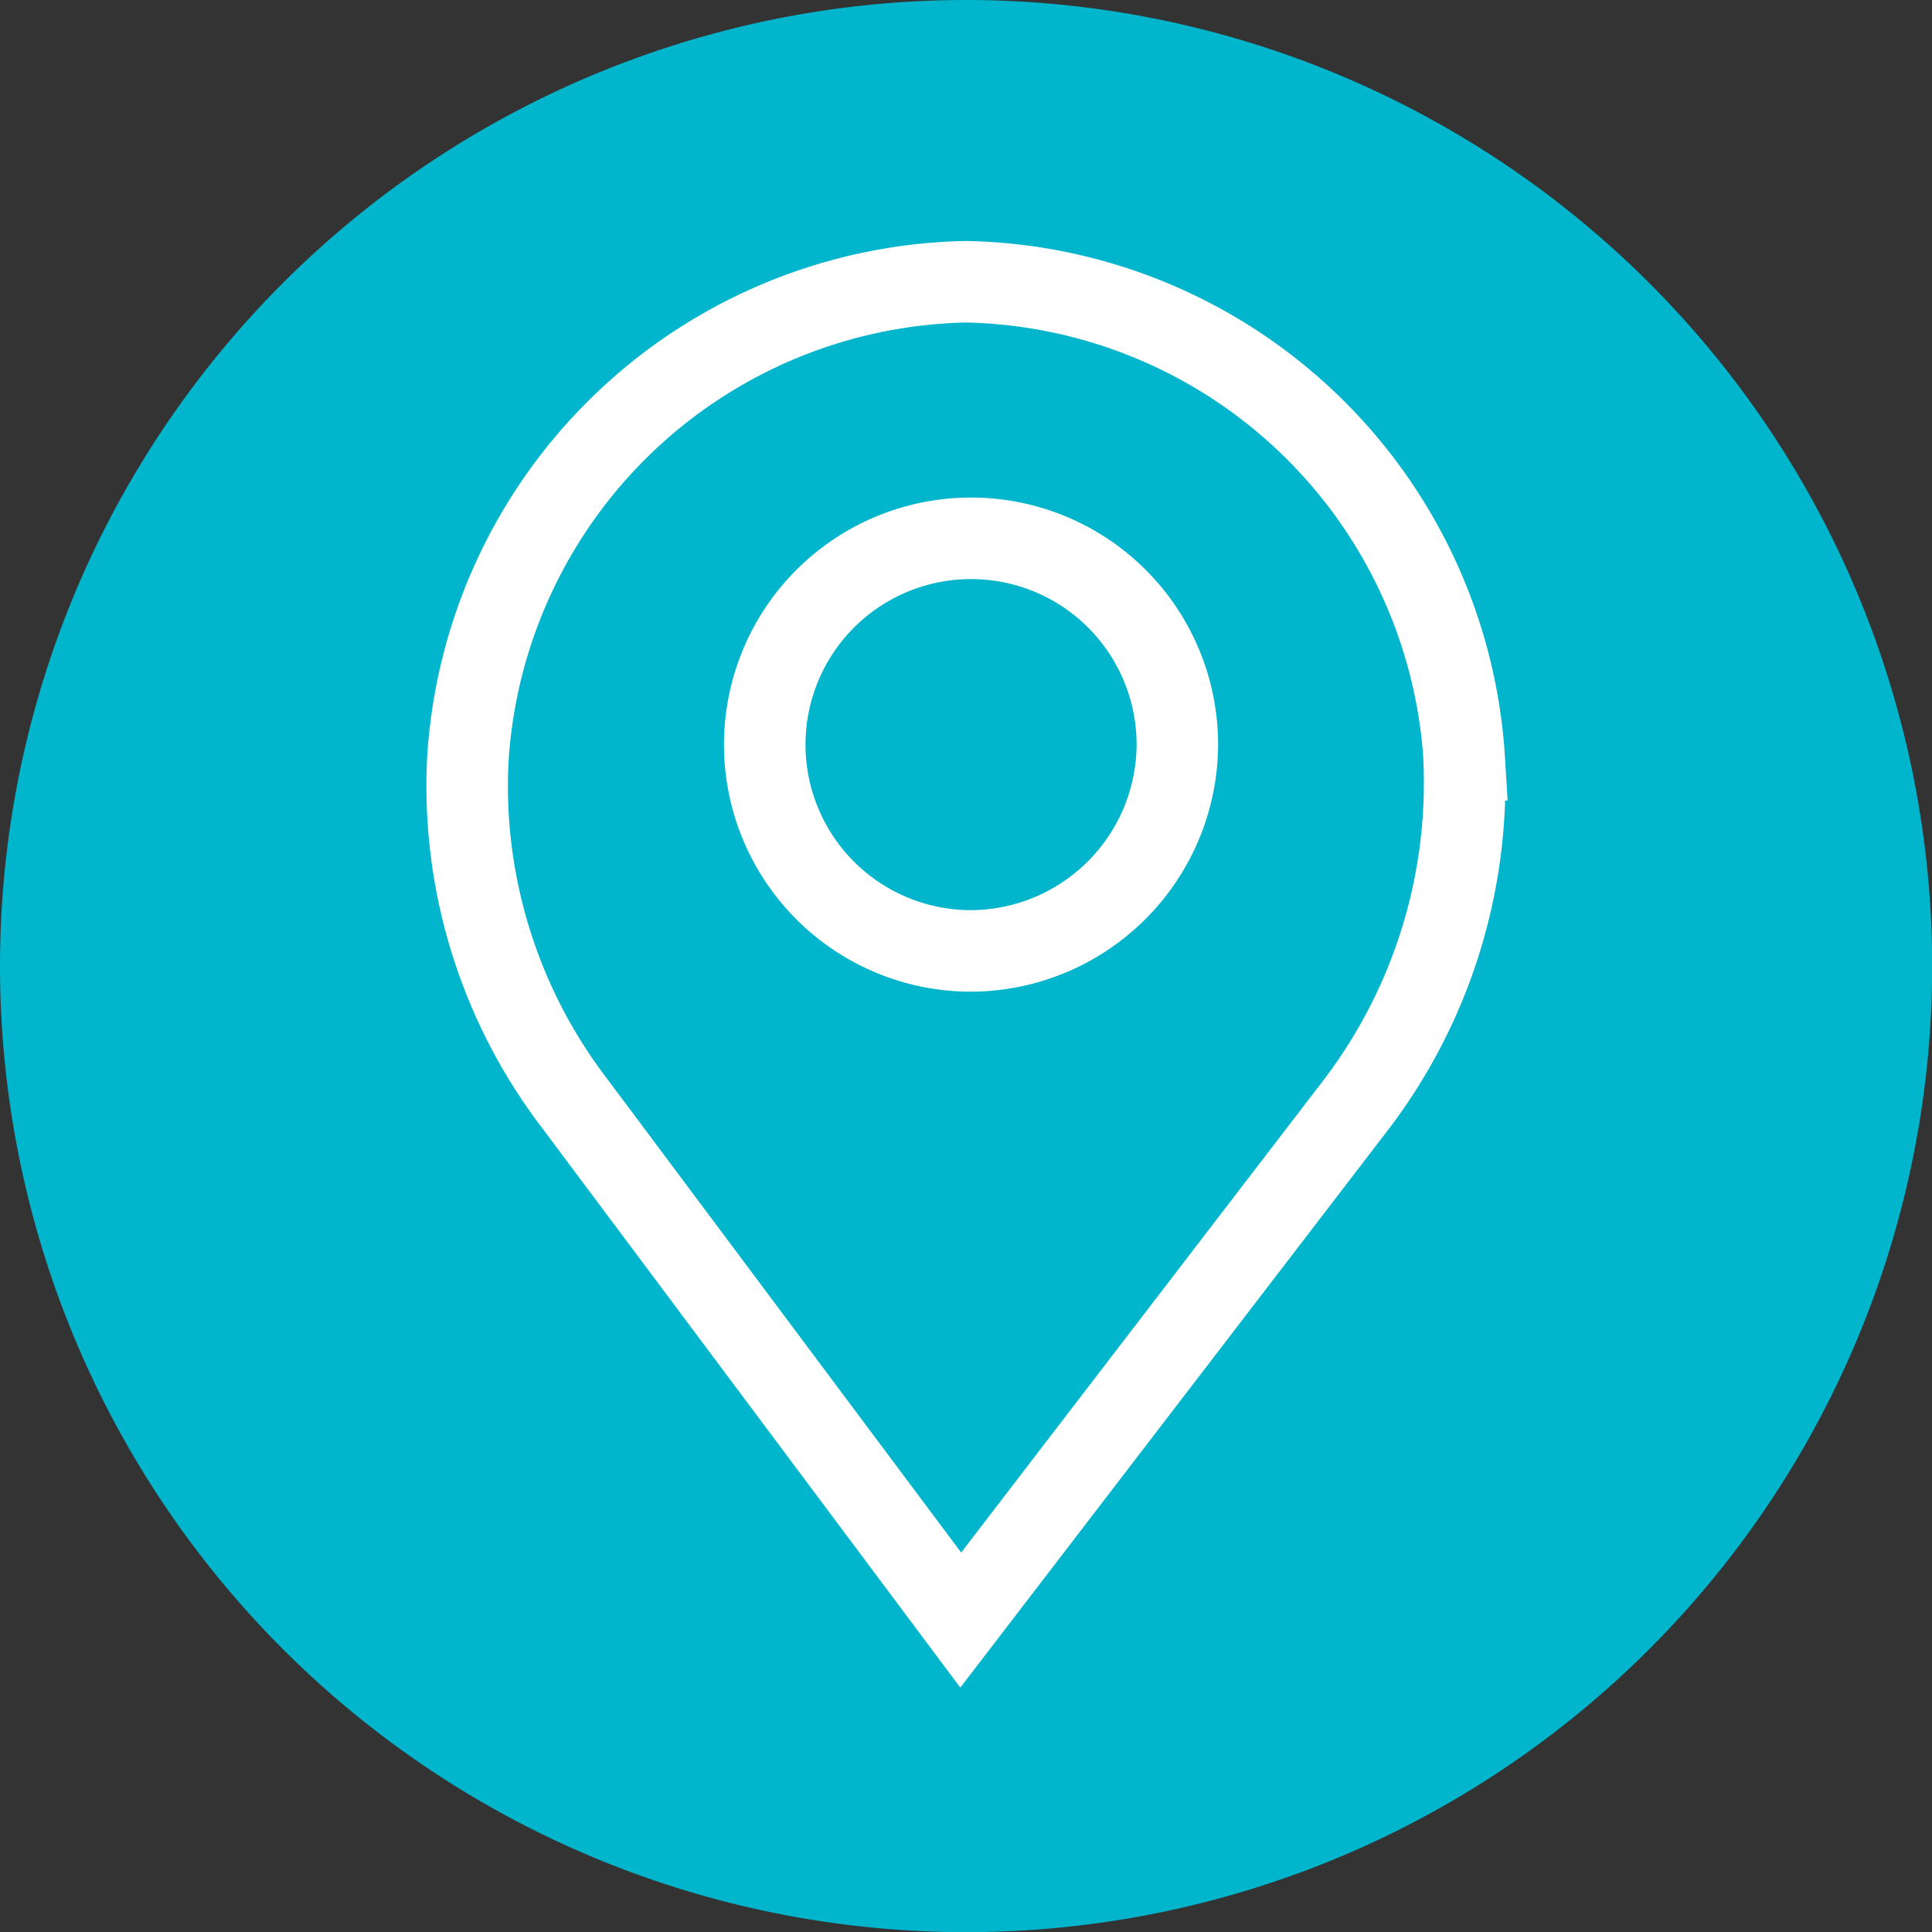
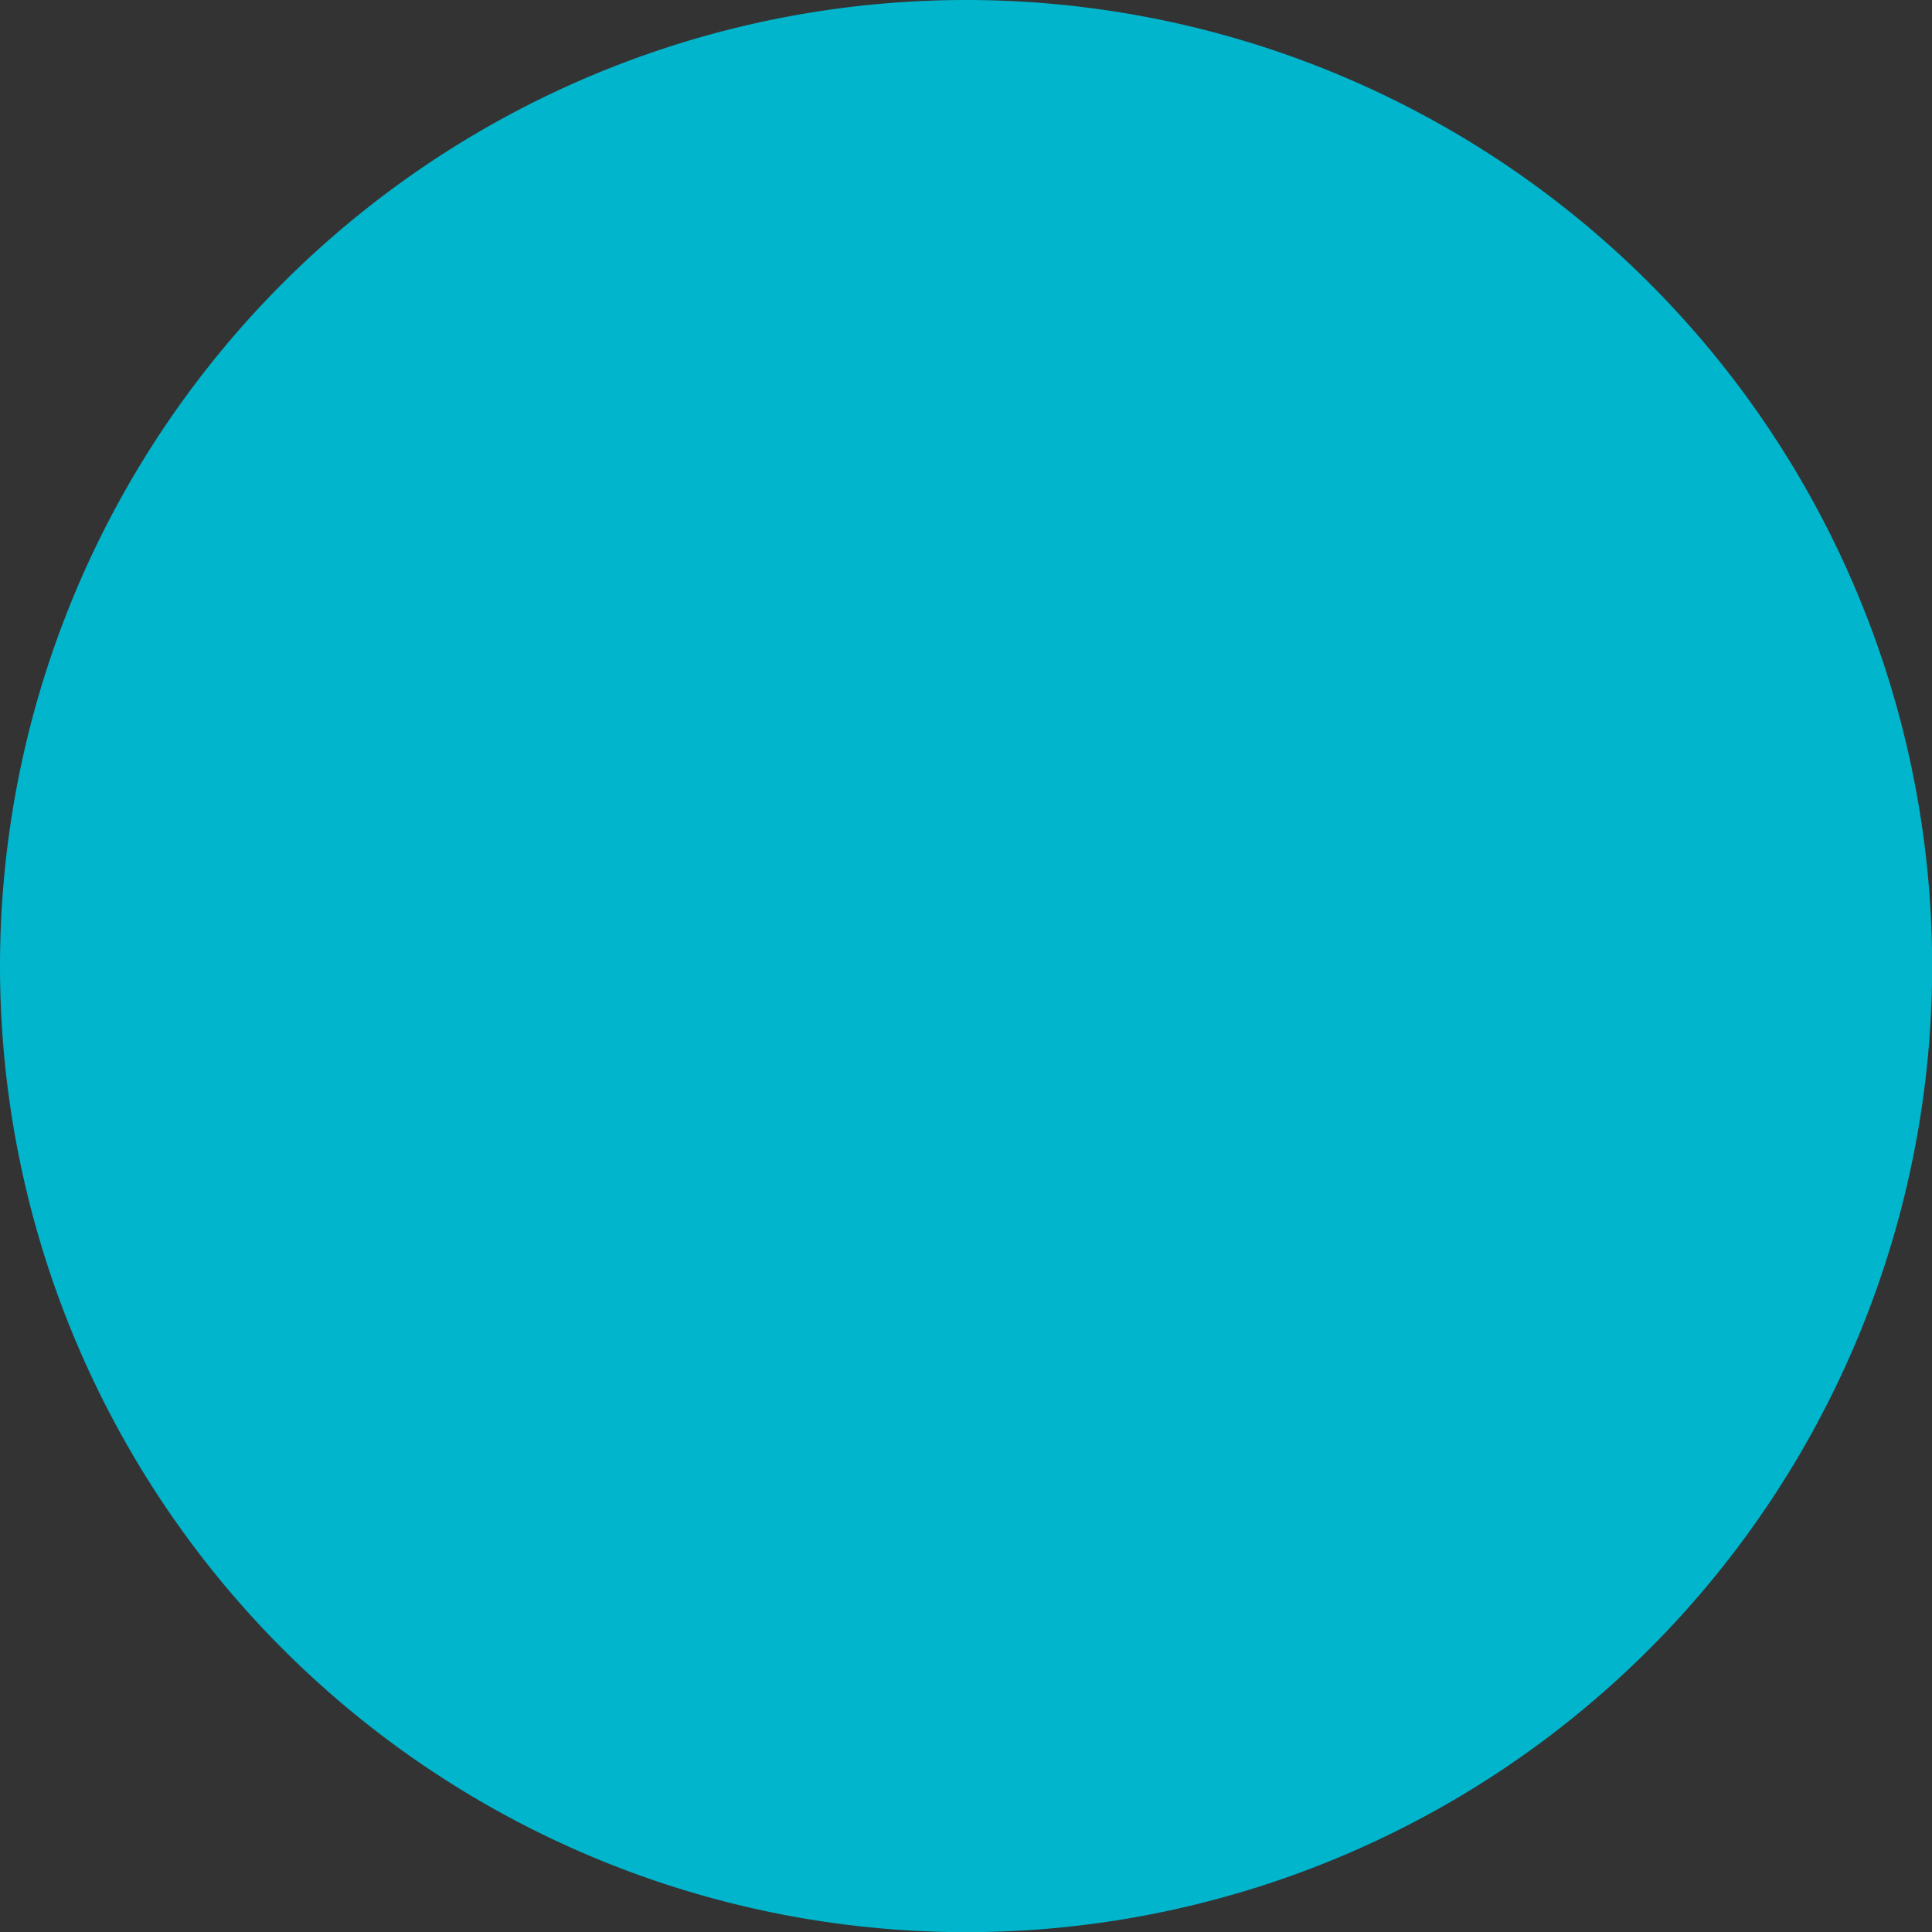
<svg xmlns="http://www.w3.org/2000/svg" id="Group_2505" data-name="Group 2505" viewBox="0 0 47.396 47.396">
  <rect x="0" y="0" width="47.396" height="47.396" fill="#333333" stroke="none" />
  <defs>
    <style>
      .cls-1 {
        fill: #00b5cc;
      }

      .cls-2 {
        fill: none;
        stroke: #fff;
        stroke-miterlimit: 10;
        stroke-width: 2px;
      }
    </style>
  </defs>
  <path id="Path_15381" data-name="Path 15381" class="cls-1" d="M23.7,47.4A23.7,23.7,0,1,0,0,23.7,23.7,23.7,0,0,0,23.7,47.4" />
-   <path id="Path_15382" data-name="Path 15382" class="cls-2" d="M21.645,22.016a5.061,5.061,0,1,1,5.061-5.061A5.083,5.083,0,0,1,21.645,22.016Zm12.1-4.69A12.49,12.49,0,0,0,21.522,5.6,12.49,12.49,0,0,0,9.3,17.326a12.819,12.819,0,0,0,2.592,8.393l9.5,12.713,9.751-12.713A13.034,13.034,0,0,0,33.741,17.326Z" transform="translate(2.177 1.312)" />
</svg>